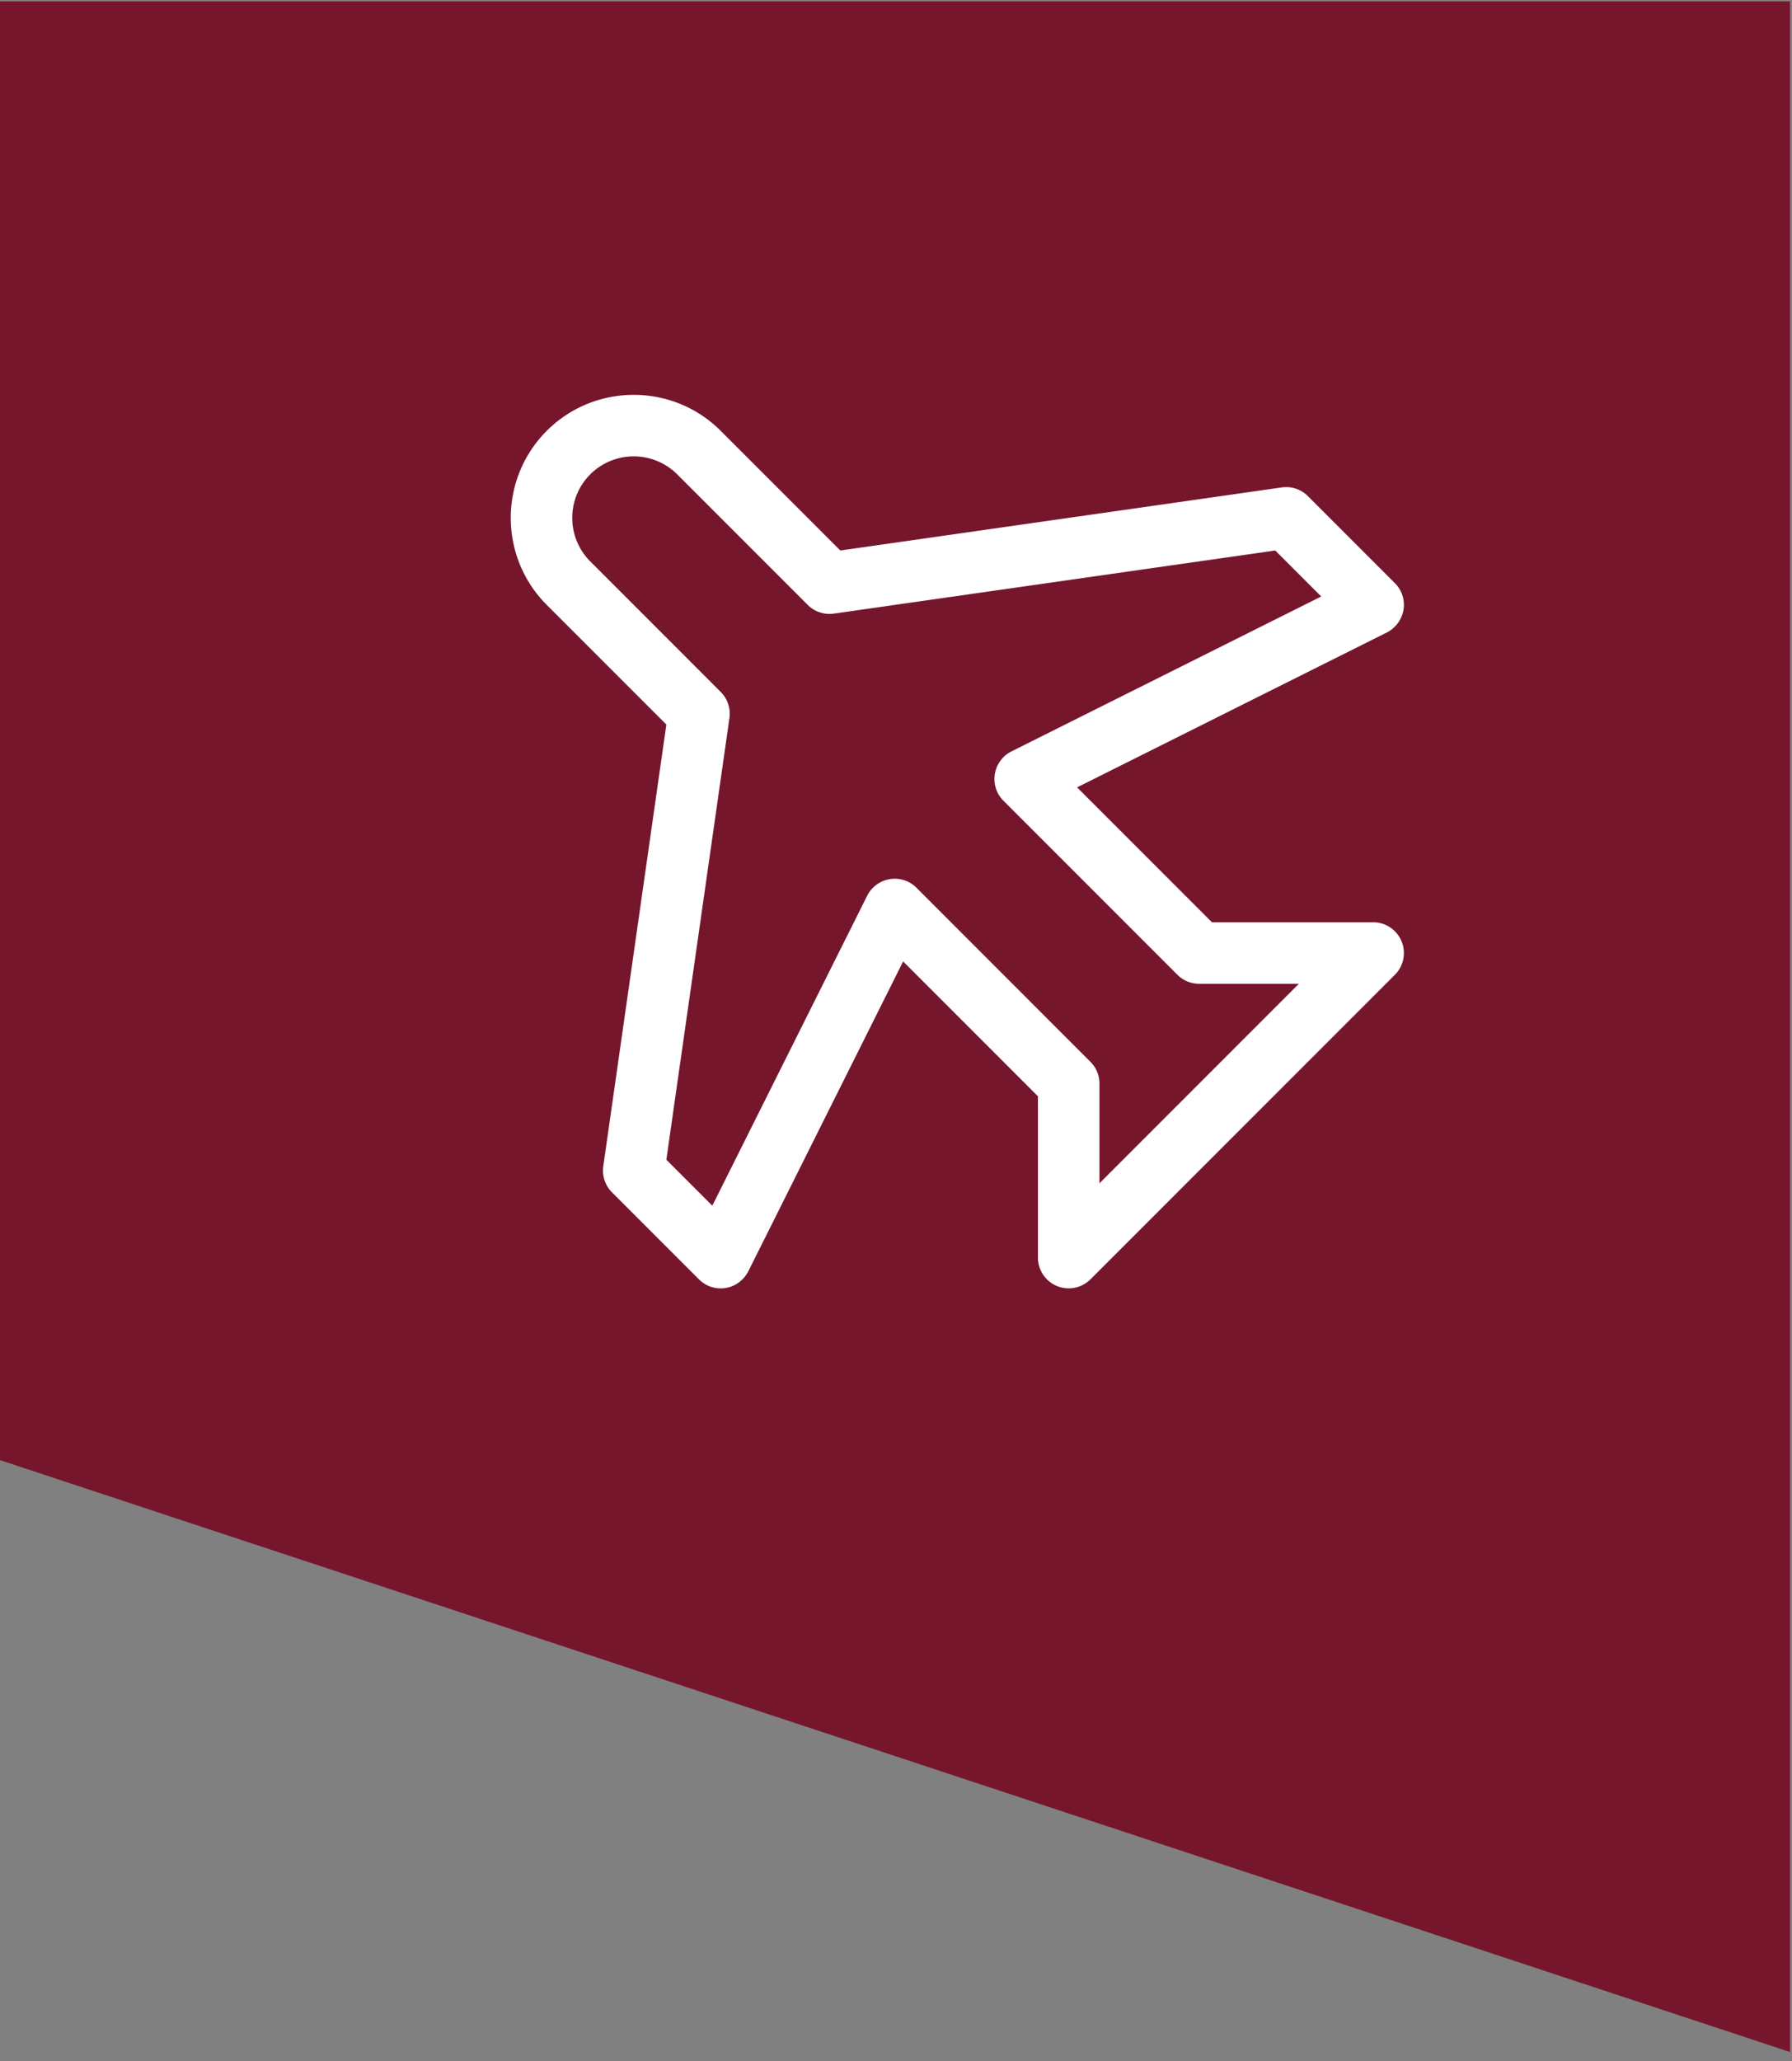
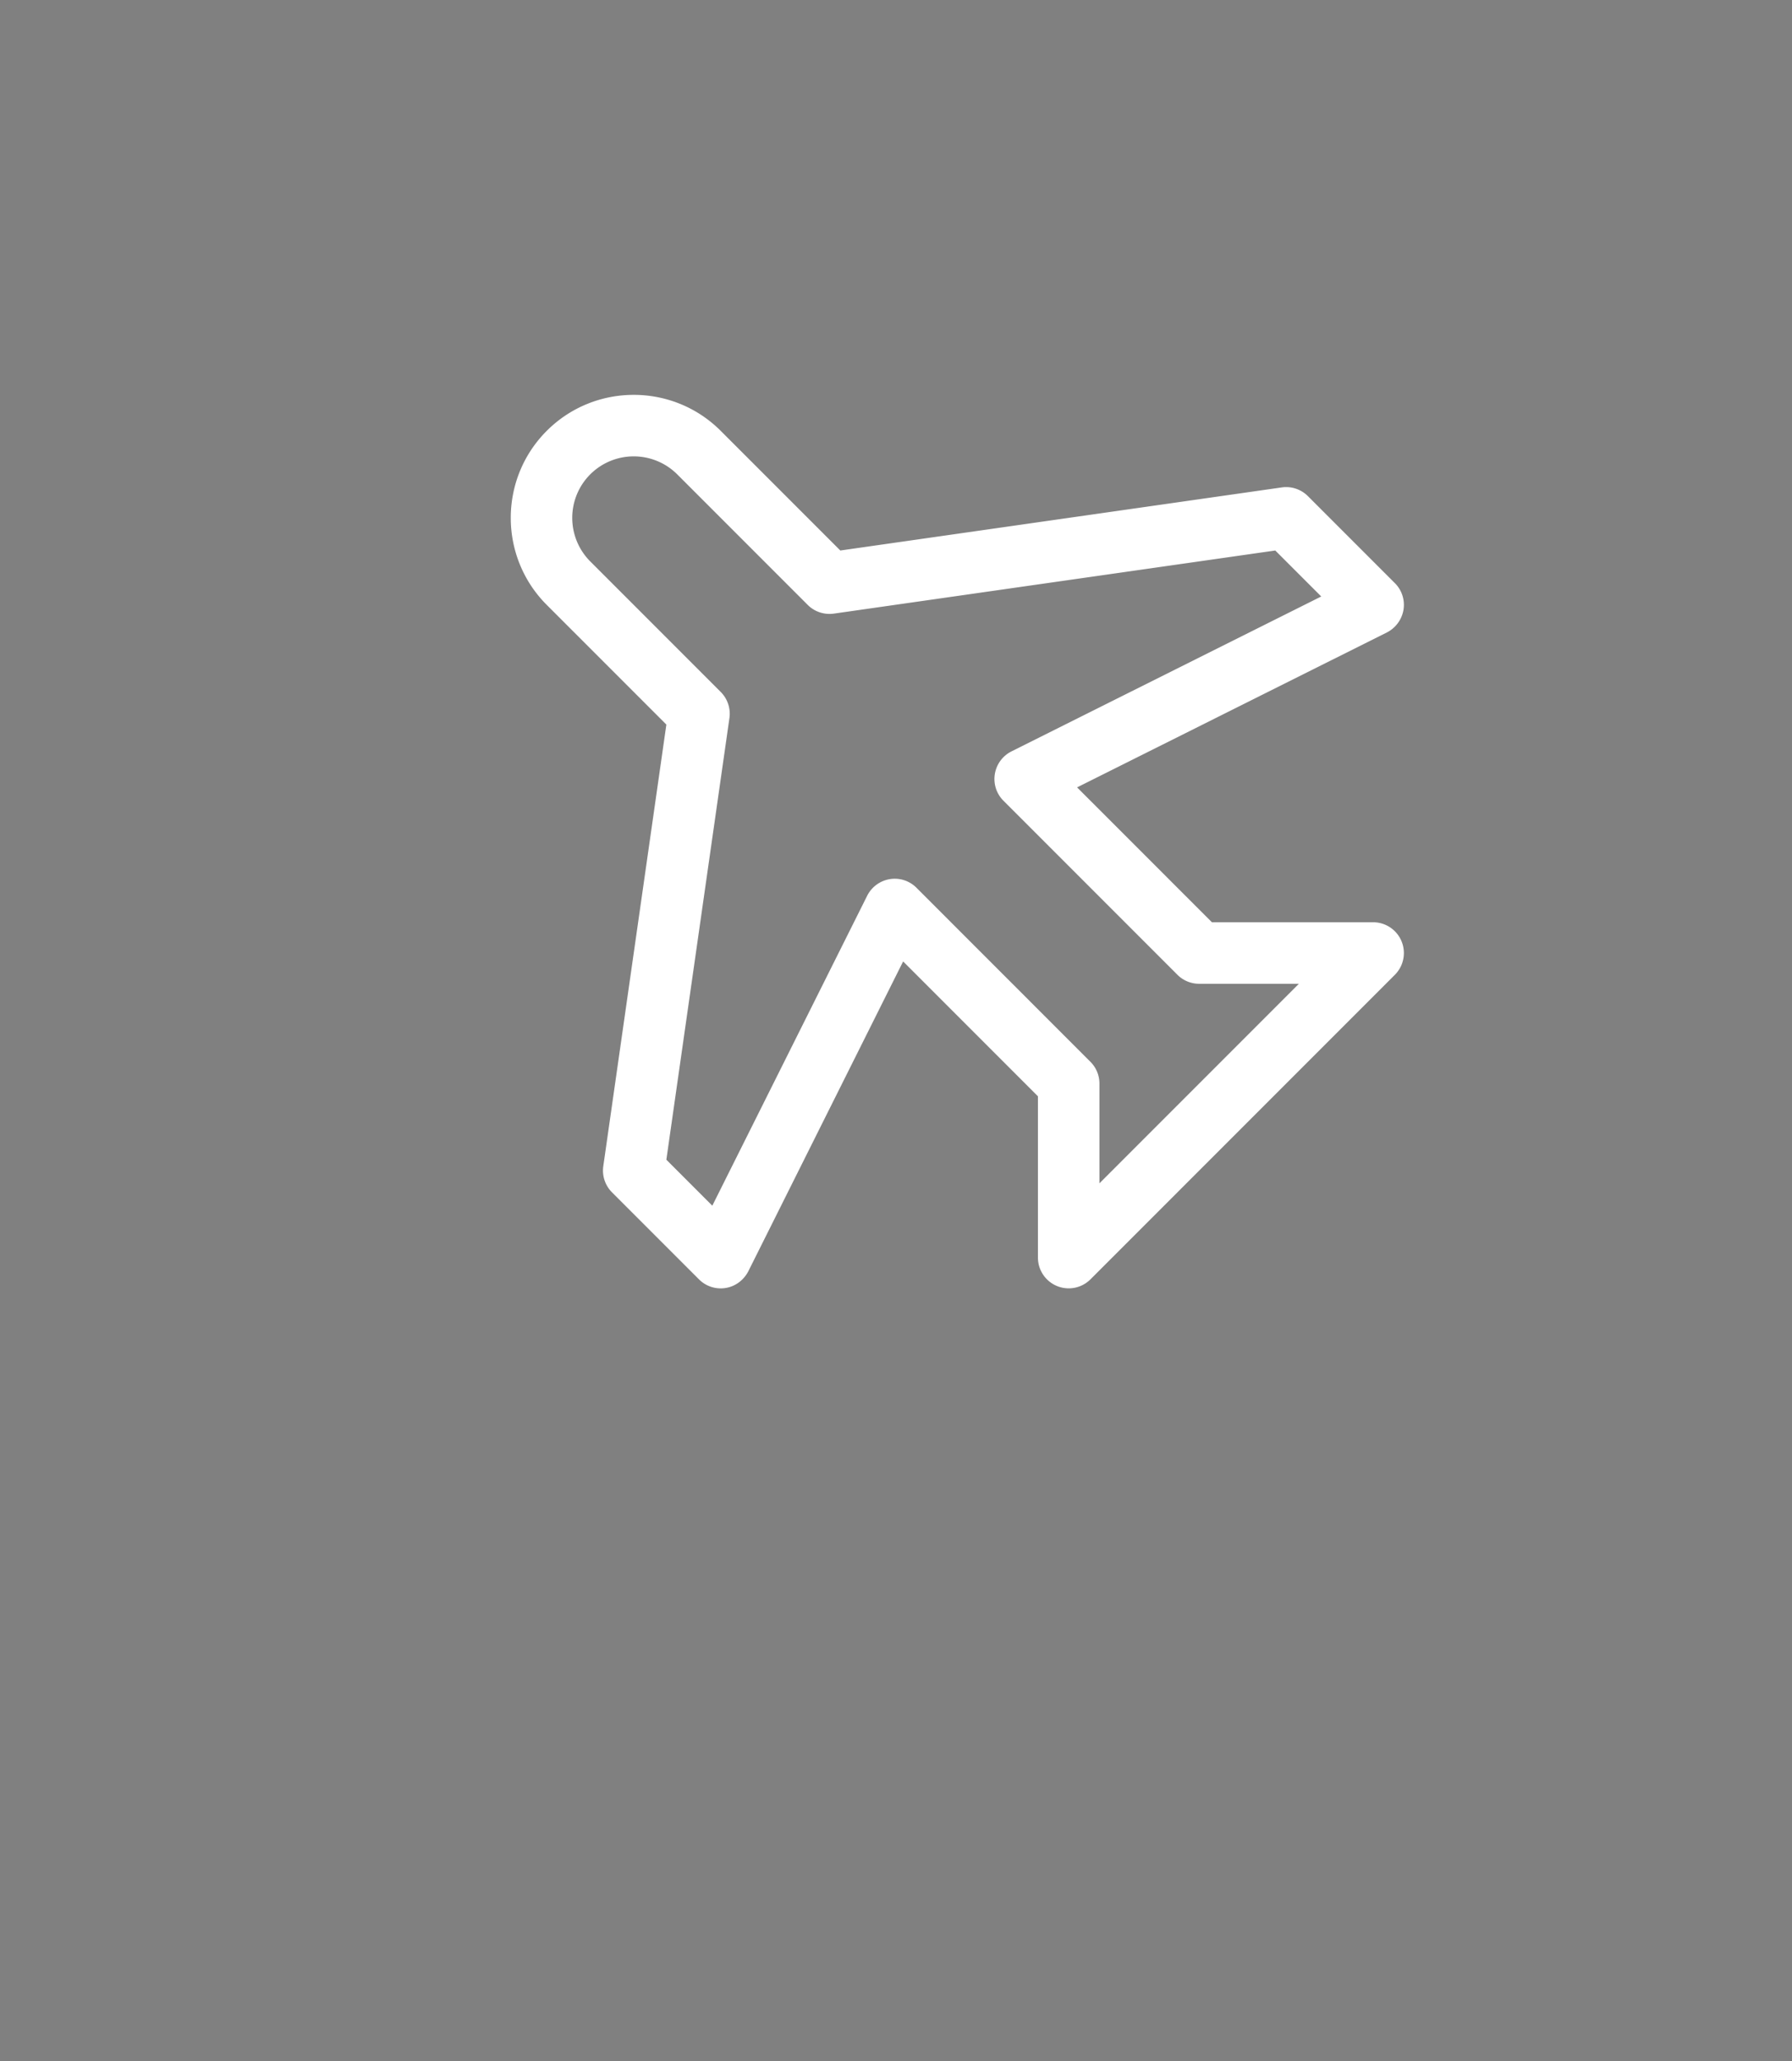
<svg xmlns="http://www.w3.org/2000/svg" width="167" height="192" viewBox="0 0 167 192">
  <rect x="0" y="0" width="167" height="192" fill="#808080" stroke="none" />
-   <path fill="#76162d" d="M0 .124h166.815v191.022L0 136.012z" />
  <path fill="#fff" d="M123.129 55.563L94.256 69.996a2.874 2.874 0 0 0-1.545 2.107 2.855 2.855 0 0 0 .801 2.484l16.214 16.214a2.863 2.863 0 0 0 2.026.839h9.294l-18.588 18.588v-9.294c0-.76-.3-1.488-.84-2.027L85.407 82.694a2.858 2.858 0 0 0-2.484-.802 2.88 2.88 0 0 0-2.108 1.546L66.382 112.31l-4.283-4.283 5.878-41.139a2.873 2.873 0 0 0-.812-2.434l-12.16-12.16a5.738 5.738 0 0 1 0-8.107 5.738 5.738 0 0 1 8.107 0l12.16 12.16c.637.637 1.54.938 2.435.812l41.139-5.879zm-3.678-10.16L78.312 51.28 67.165 40.134c-4.469-4.47-11.742-4.471-16.213 0-4.471 4.47-4.469 11.744 0 16.213L62.1 67.494l-5.878 41.139a2.873 2.873 0 0 0 .811 2.434l8.107 8.107c.653.653 1.575.95 2.484.802.912-.145 1.682-.733 2.108-1.546l14.432-28.872 12.563 12.563v15.026a2.868 2.868 0 0 0 4.892 2.027l28.374-28.373a2.868 2.868 0 0 0-2.026-4.893H112.94l-12.564-12.564 28.872-14.432a2.915 2.915 0 0 0 1.546-2.108 2.858 2.858 0 0 0-.802-2.484l-8.106-8.106a2.873 2.873 0 0 0-2.435-.812z" />
</svg>